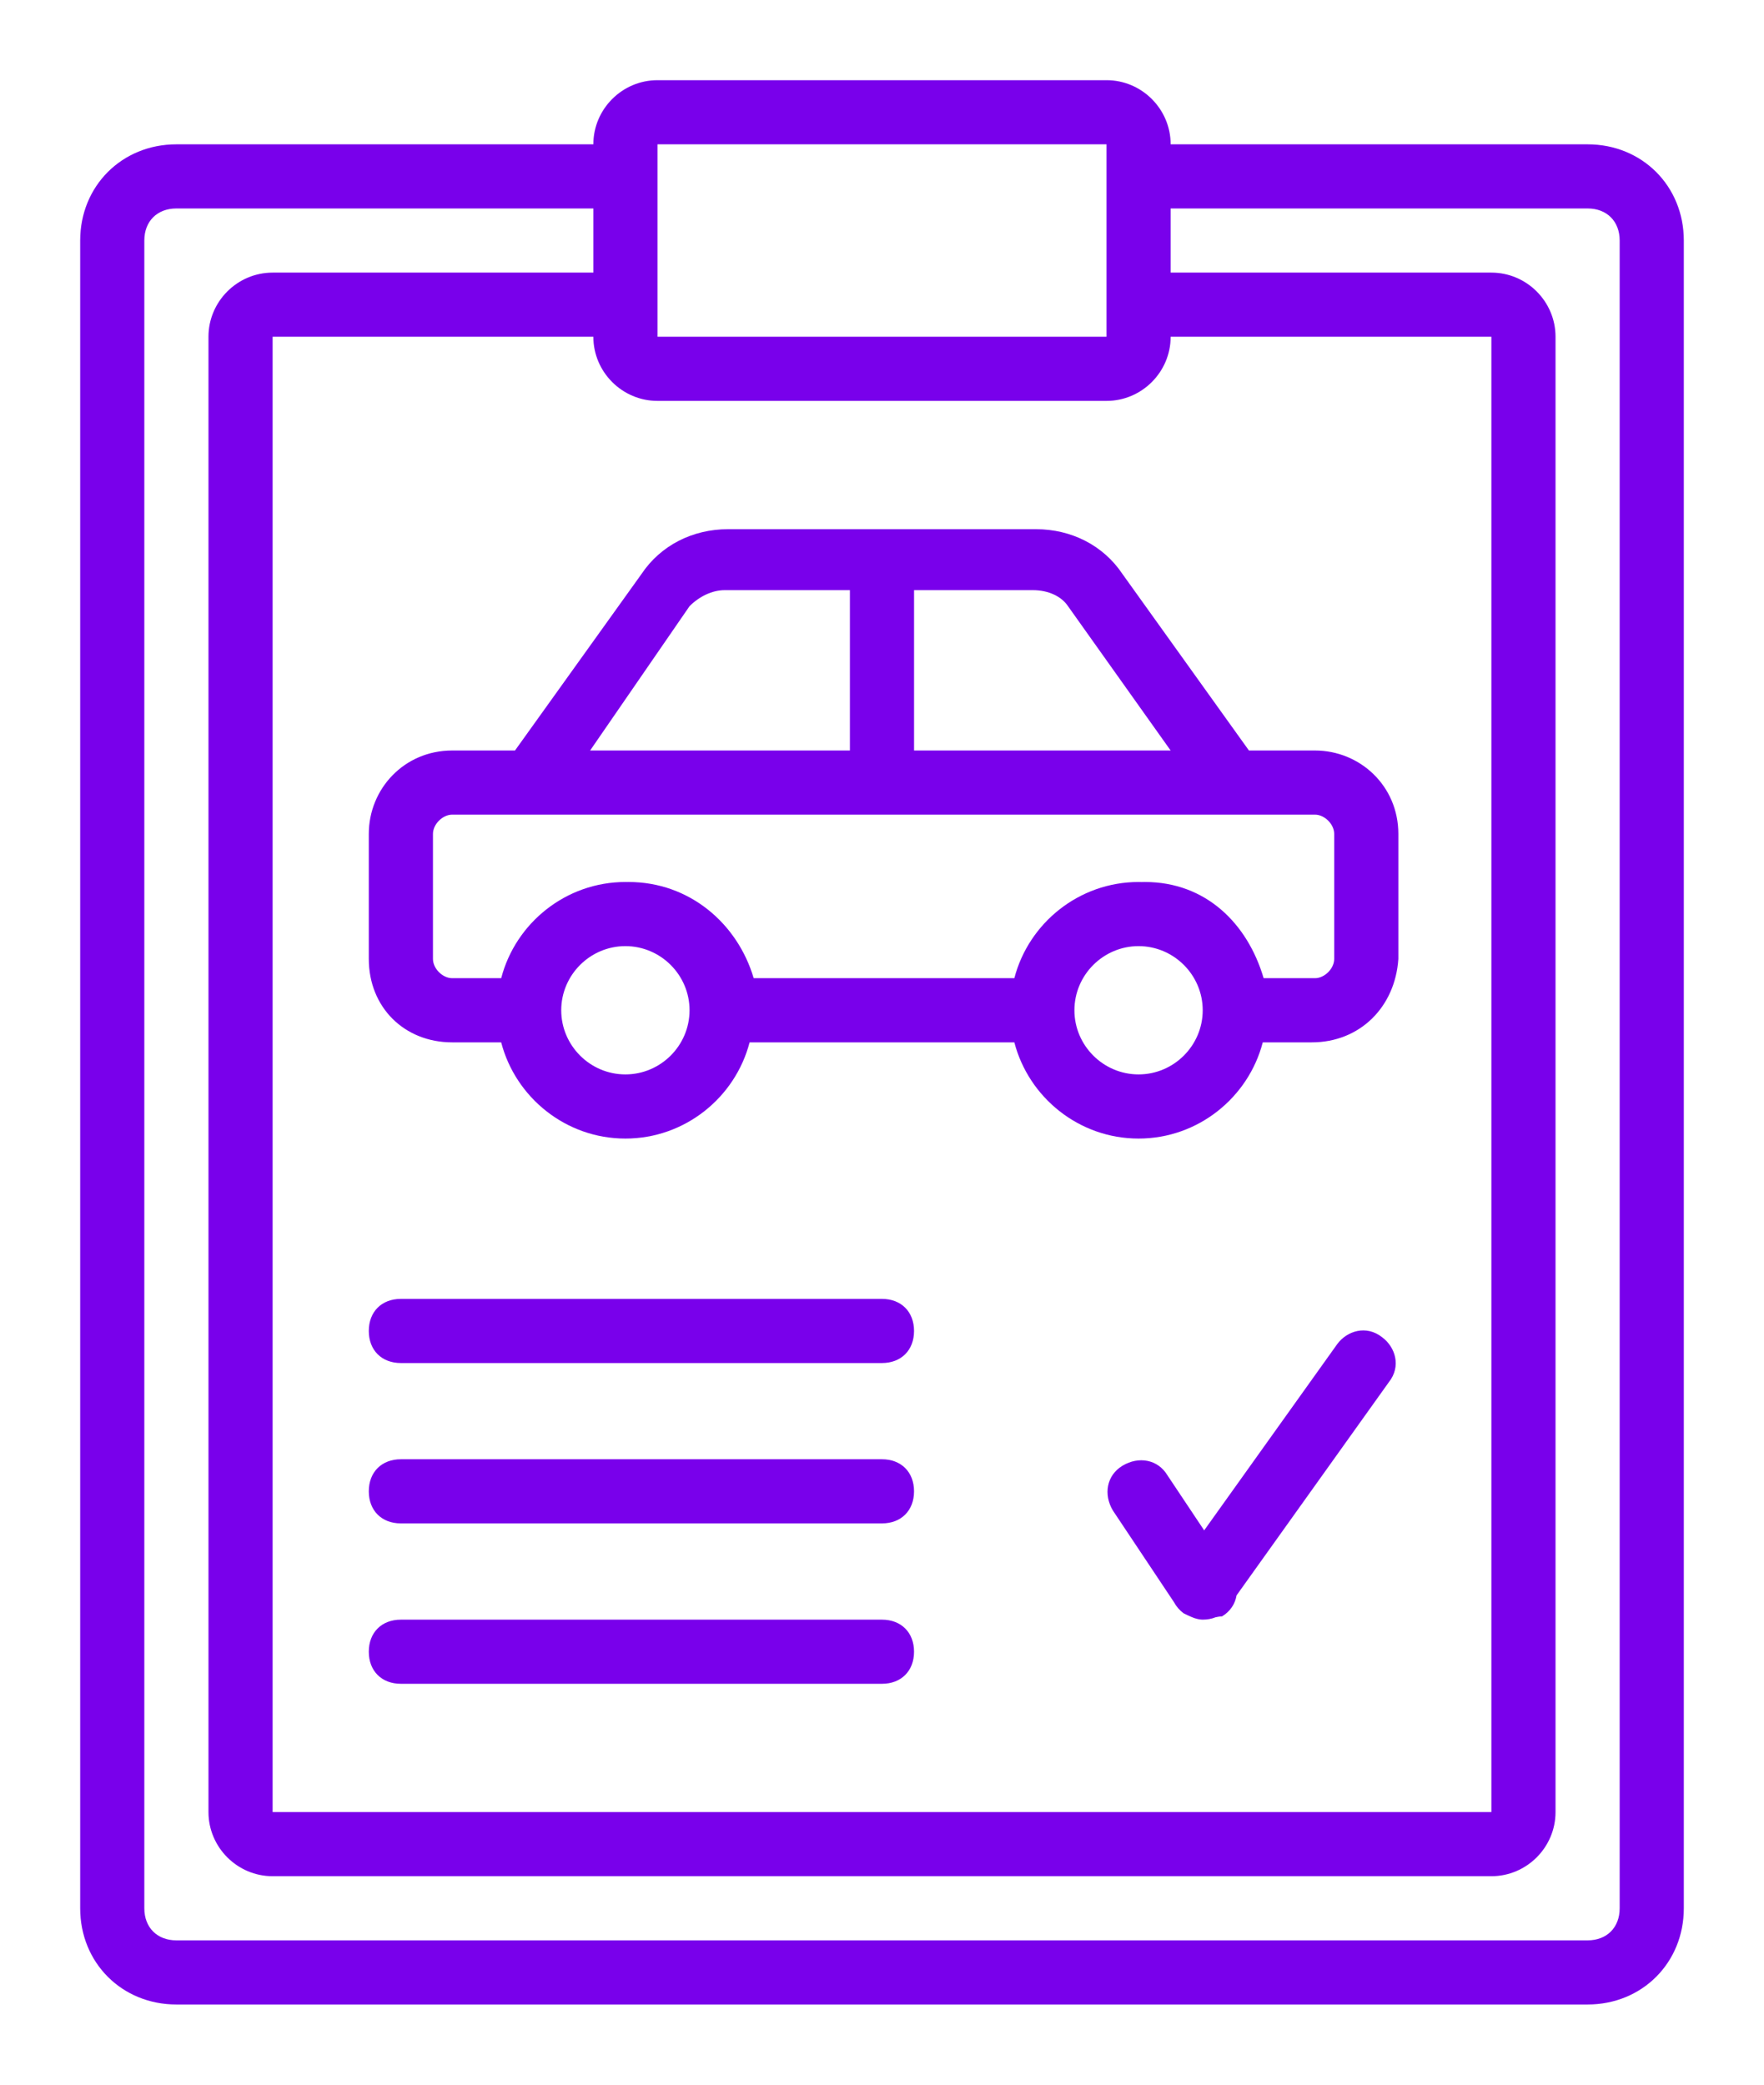
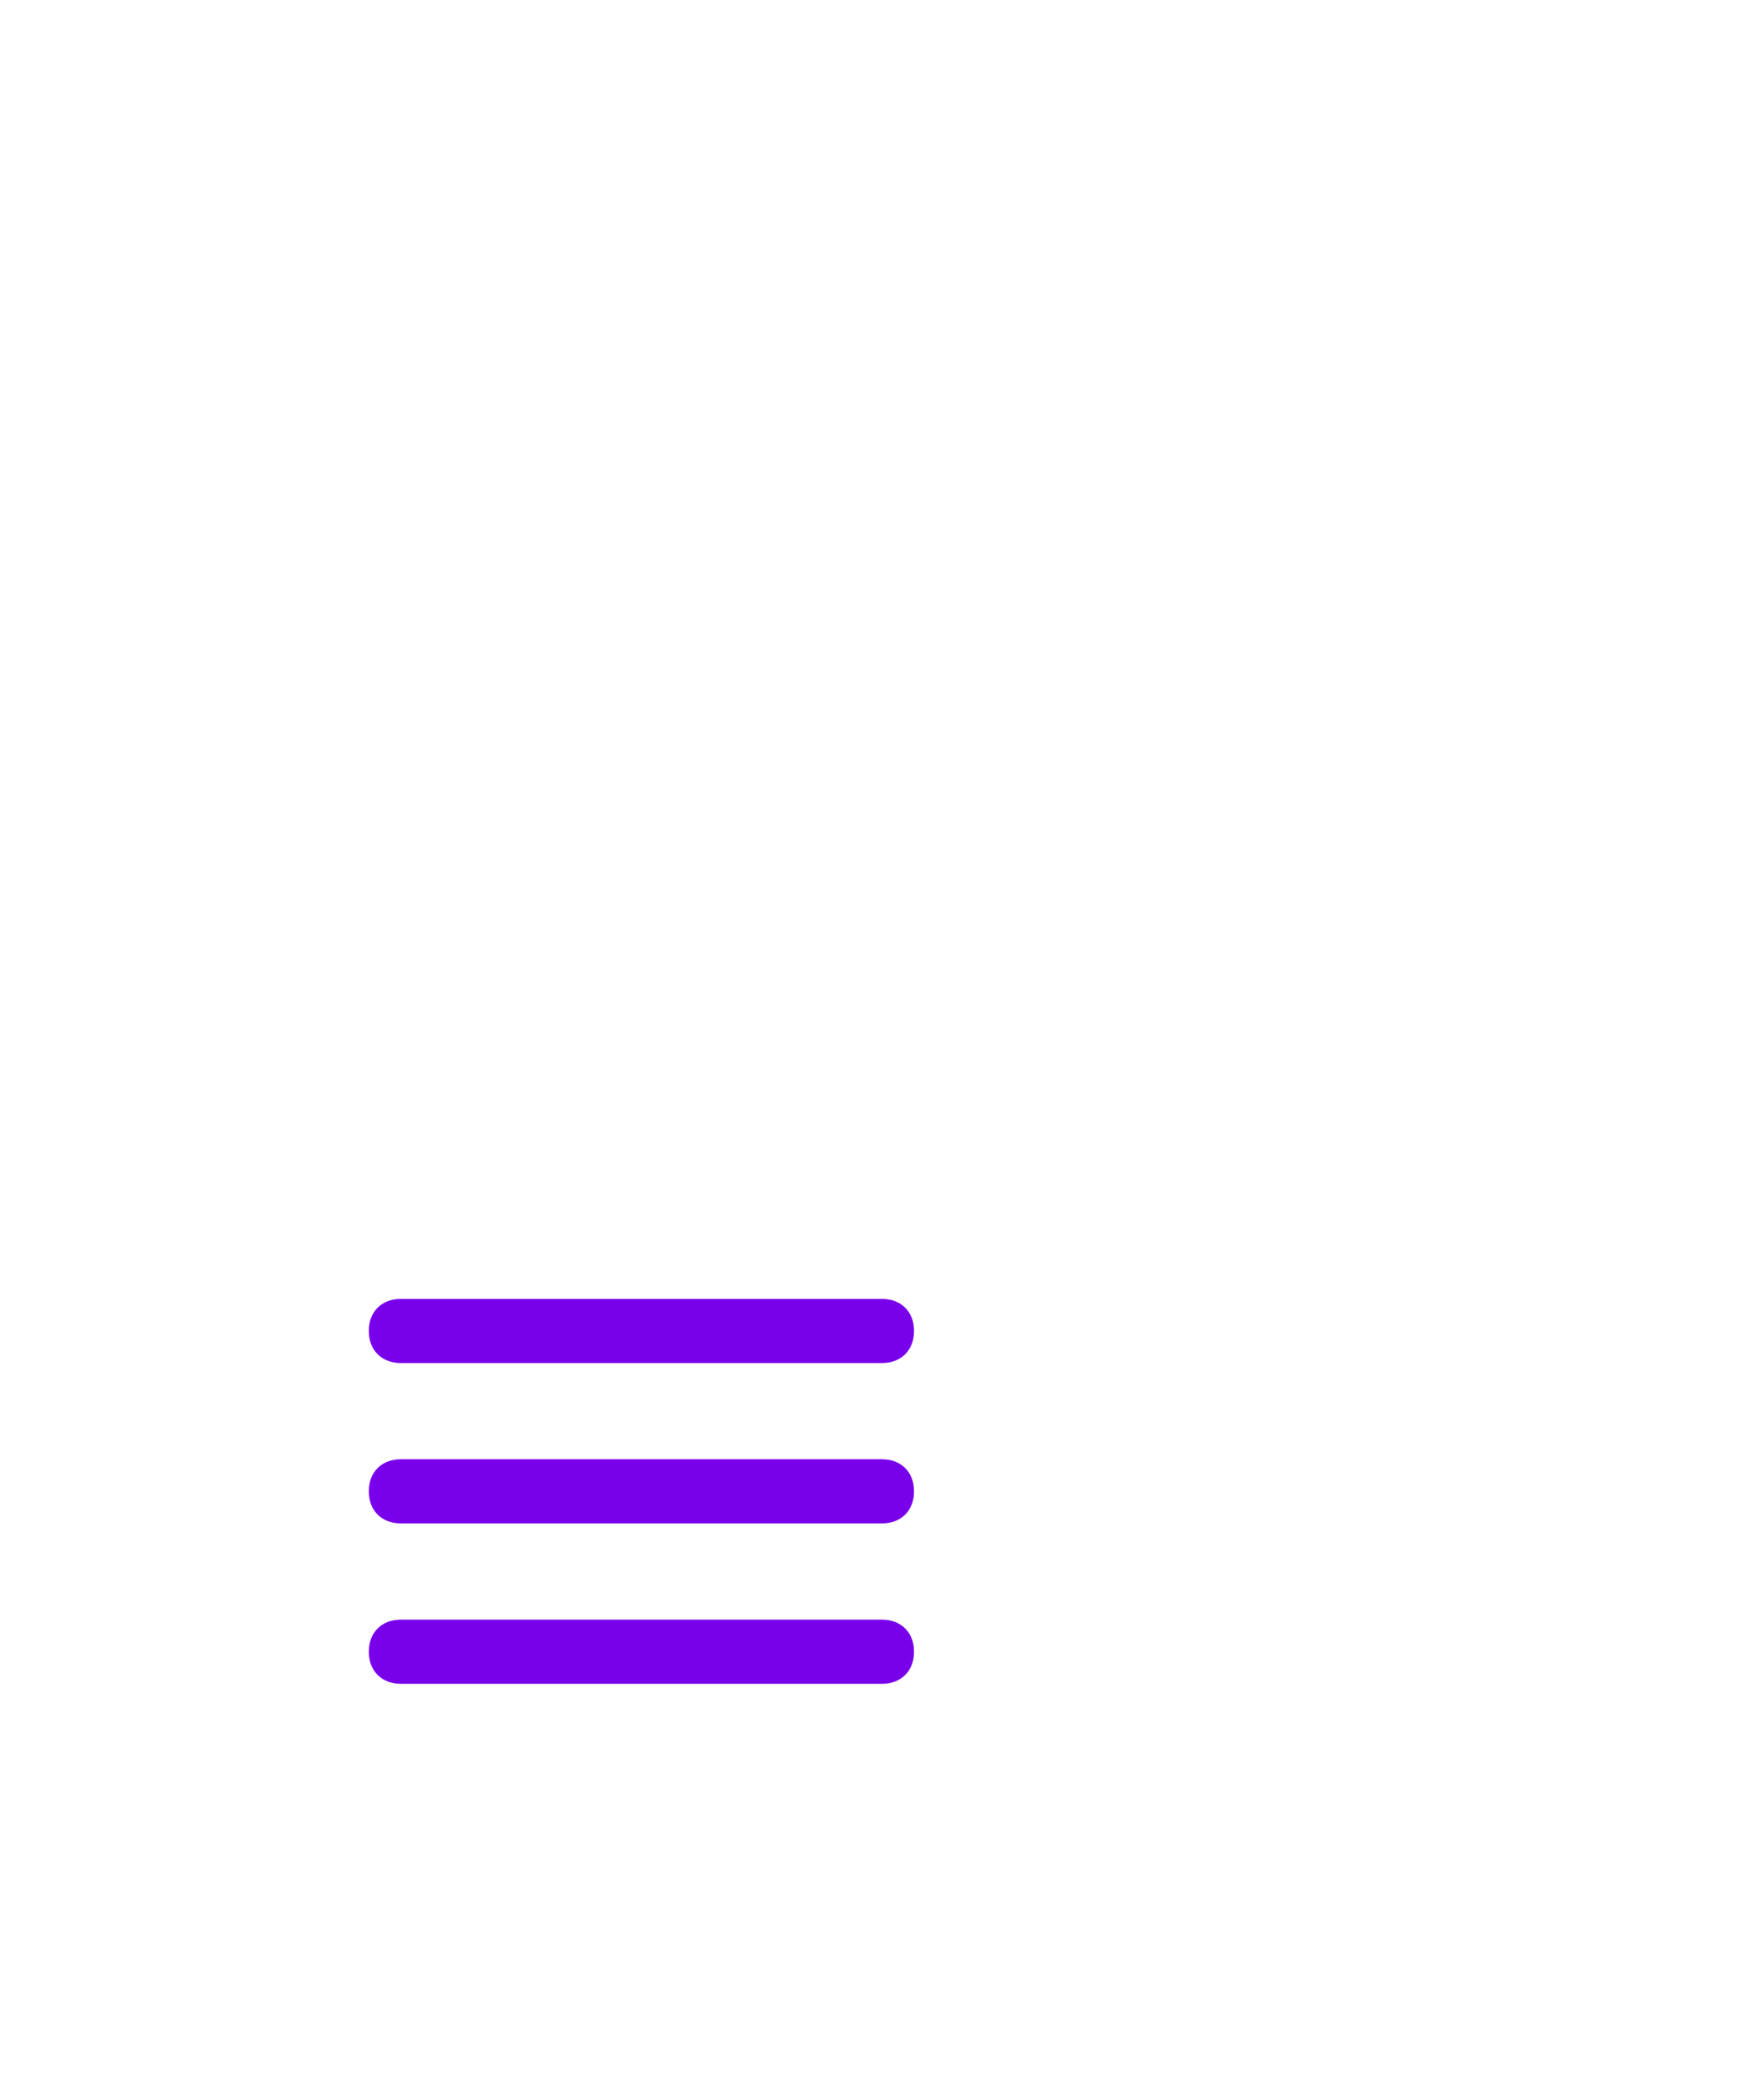
<svg xmlns="http://www.w3.org/2000/svg" width="88" height="104" viewBox="0 0 88 104" fill="none">
  <g id="Group" filter="url(#filter0_d_560_15123)">
    <g id="Group_2">
      <g id="Group_3">
-         <path id="Vector" d="M79.2 3.2H58.4C58.4 1.44 56.96 0 55.2 0H32.8C31.04 0 29.6 1.44 29.6 3.2H8.8C6.08 3.2 4 5.28 4 8V91.2C4 93.92 6.08 96 8.8 96H79.2C81.92 96 84 93.92 84 91.2V8C84 5.28 81.92 3.2 79.2 3.2ZM32.8 16H55.2C56.96 16 58.4 14.56 58.4 12.8H74.4V86.4H13.6V12.8H29.6C29.6 14.56 31.04 16 32.8 16ZM32.8 3.2H55.2V4.8V11.2V12.8H32.8V11.2V4.8V3.2ZM80.8 91.2C80.8 92.16 80.16 92.8 79.2 92.8H8.8C7.84 92.8 7.2 92.16 7.2 91.2V8C7.2 7.04 7.84 6.4 8.8 6.4H29.6V9.6H13.6C11.84 9.6 10.4 11.04 10.4 12.8V86.4C10.4 88.16 11.84 89.6 13.6 89.6H74.4C76.16 89.6 77.6 88.16 77.6 86.4V12.8C77.6 11.04 76.16 9.6 74.4 9.6H58.4V6.4H79.2C80.16 6.4 80.8 7.04 80.8 8V91.2H80.8Z" fill="#7900EB" />
-         <path id="Vector_2" d="M68.96 62.72C68.16 62.08 67.2 62.4 66.72 63.04L60.072 72.347L58.24 69.6C57.76 68.8 56.8 68.64 56 69.12C55.2 69.6 55.04 70.56 55.52 71.36L58.558 75.917C58.676 76.138 58.843 76.332 59.04 76.48C59.172 76.546 59.304 76.611 59.436 76.666C59.535 76.711 59.637 76.745 59.741 76.767C59.751 76.77 59.761 76.772 59.771 76.774C59.798 76.78 59.826 76.784 59.853 76.788C59.902 76.795 59.951 76.8 60 76.8C60.22 76.8 60.44 76.764 60.644 76.681C60.75 76.658 60.855 76.64 60.96 76.64C61.377 76.39 61.618 76.009 61.688 75.589L69.28 64.96C69.92 64.16 69.6 63.2 68.96 62.72Z" fill="#7900EB" />
-         <path id="Vector_3" d="M22.558 33.441C20.159 33.441 18.398 35.361 18.398 37.601V43.841C18.398 46.241 20.159 48.001 22.558 48.001H25.002C25.718 50.753 28.23 52.801 31.198 52.801C34.167 52.801 36.679 50.753 37.395 48.001H50.602C51.318 50.753 53.831 52.801 56.799 52.801C59.767 52.801 62.28 50.753 62.995 48.001H65.439C67.839 48.001 69.599 46.241 69.759 43.841V37.601C69.759 35.201 67.839 33.441 65.599 33.441H62.305L55.999 24.64C55.039 23.201 53.439 22.4 51.679 22.4H36.319C34.559 22.4 32.959 23.201 31.999 24.64L25.692 33.44H22.558V33.441ZM31.198 49.6C29.438 49.6 27.998 48.16 27.998 46.4C27.998 44.64 29.438 43.2 31.198 43.2C32.959 43.2 34.399 44.64 34.399 46.4C34.399 48.16 32.959 49.6 31.198 49.6ZM56.799 49.6C55.039 49.6 53.599 48.16 53.599 46.4C53.599 44.64 55.039 43.2 56.799 43.2C58.559 43.2 59.999 44.64 59.999 46.4C59.999 48.16 58.559 49.6 56.799 49.6ZM66.559 37.6V43.84C66.559 44.321 66.079 44.8 65.599 44.8H63.039C62.239 42.08 60.159 40.001 57.119 40.001C57.06 40.001 57.002 40.003 56.944 40.004C56.896 40.003 56.848 40.001 56.799 40.001C53.831 40.001 51.318 42.048 50.602 44.8H37.599C36.799 42.08 34.399 40.001 31.359 40.001C31.329 40.001 31.301 40.002 31.272 40.002C31.247 40.002 31.223 40.001 31.199 40.001C28.231 40.001 25.718 42.048 25.003 44.8H22.559C22.079 44.8 21.599 44.321 21.599 43.84V37.6C21.599 37.12 22.079 36.641 22.559 36.641H26.399H61.599H65.599C66.079 36.641 66.559 37.12 66.559 37.6ZM53.279 26.241L58.399 33.441H45.599V25.441H51.518C52.319 25.441 52.959 25.761 53.279 26.241ZM34.399 26.241C34.879 25.761 35.519 25.441 36.159 25.441H42.399V33.441H29.439L34.399 26.241Z" fill="#7900EB" />
        <path id="Vector_4" d="M43.998 60.799H19.998C19.038 60.799 18.398 61.439 18.398 62.399C18.398 63.359 19.038 63.999 19.998 63.999H43.998C44.958 63.999 45.598 63.359 45.598 62.399C45.598 61.439 44.958 60.799 43.998 60.799Z" fill="#7900EB" />
        <path id="Vector_5" d="M43.998 68.799H19.998C19.038 68.799 18.398 69.439 18.398 70.399C18.398 71.359 19.038 71.999 19.998 71.999H43.998C44.958 71.999 45.598 71.359 45.598 70.399C45.598 69.439 44.958 68.799 43.998 68.799Z" fill="#7900EB" />
        <path id="Vector_6" d="M43.998 76.801H19.998C19.038 76.801 18.398 77.441 18.398 78.401C18.398 79.361 19.038 80.001 19.998 80.001H43.998C44.958 80.001 45.598 79.361 45.598 78.401C45.598 77.441 44.958 76.801 43.998 76.801Z" fill="#7900EB" />
      </g>
    </g>
  </g>
  <defs>
    <filter id="filter0_d_560_15123" x="0" y="0" width="88" height="104" filterUnits="userSpaceOnUse" color-interpolation-filters="sRGB">
      <feFlood flood-opacity="0" result="BackgroundImageFix" />
      <feColorMatrix in="SourceAlpha" type="matrix" values="0 0 0 0 0 0 0 0 0 0 0 0 0 0 0 0 0 0 127 0" result="hardAlpha" />
      <feOffset dy="4" />
      <feGaussianBlur stdDeviation="2" />
      <feComposite in2="hardAlpha" operator="out" />
      <feColorMatrix type="matrix" values="0 0 0 0 0 0 0 0 0 0 0 0 0 0 0 0 0 0 0.15 0" />
      <feBlend mode="normal" in2="BackgroundImageFix" result="effect1_dropShadow_560_15123" />
      <feBlend mode="normal" in="SourceGraphic" in2="effect1_dropShadow_560_15123" result="shape" />
    </filter>
  </defs>
</svg>